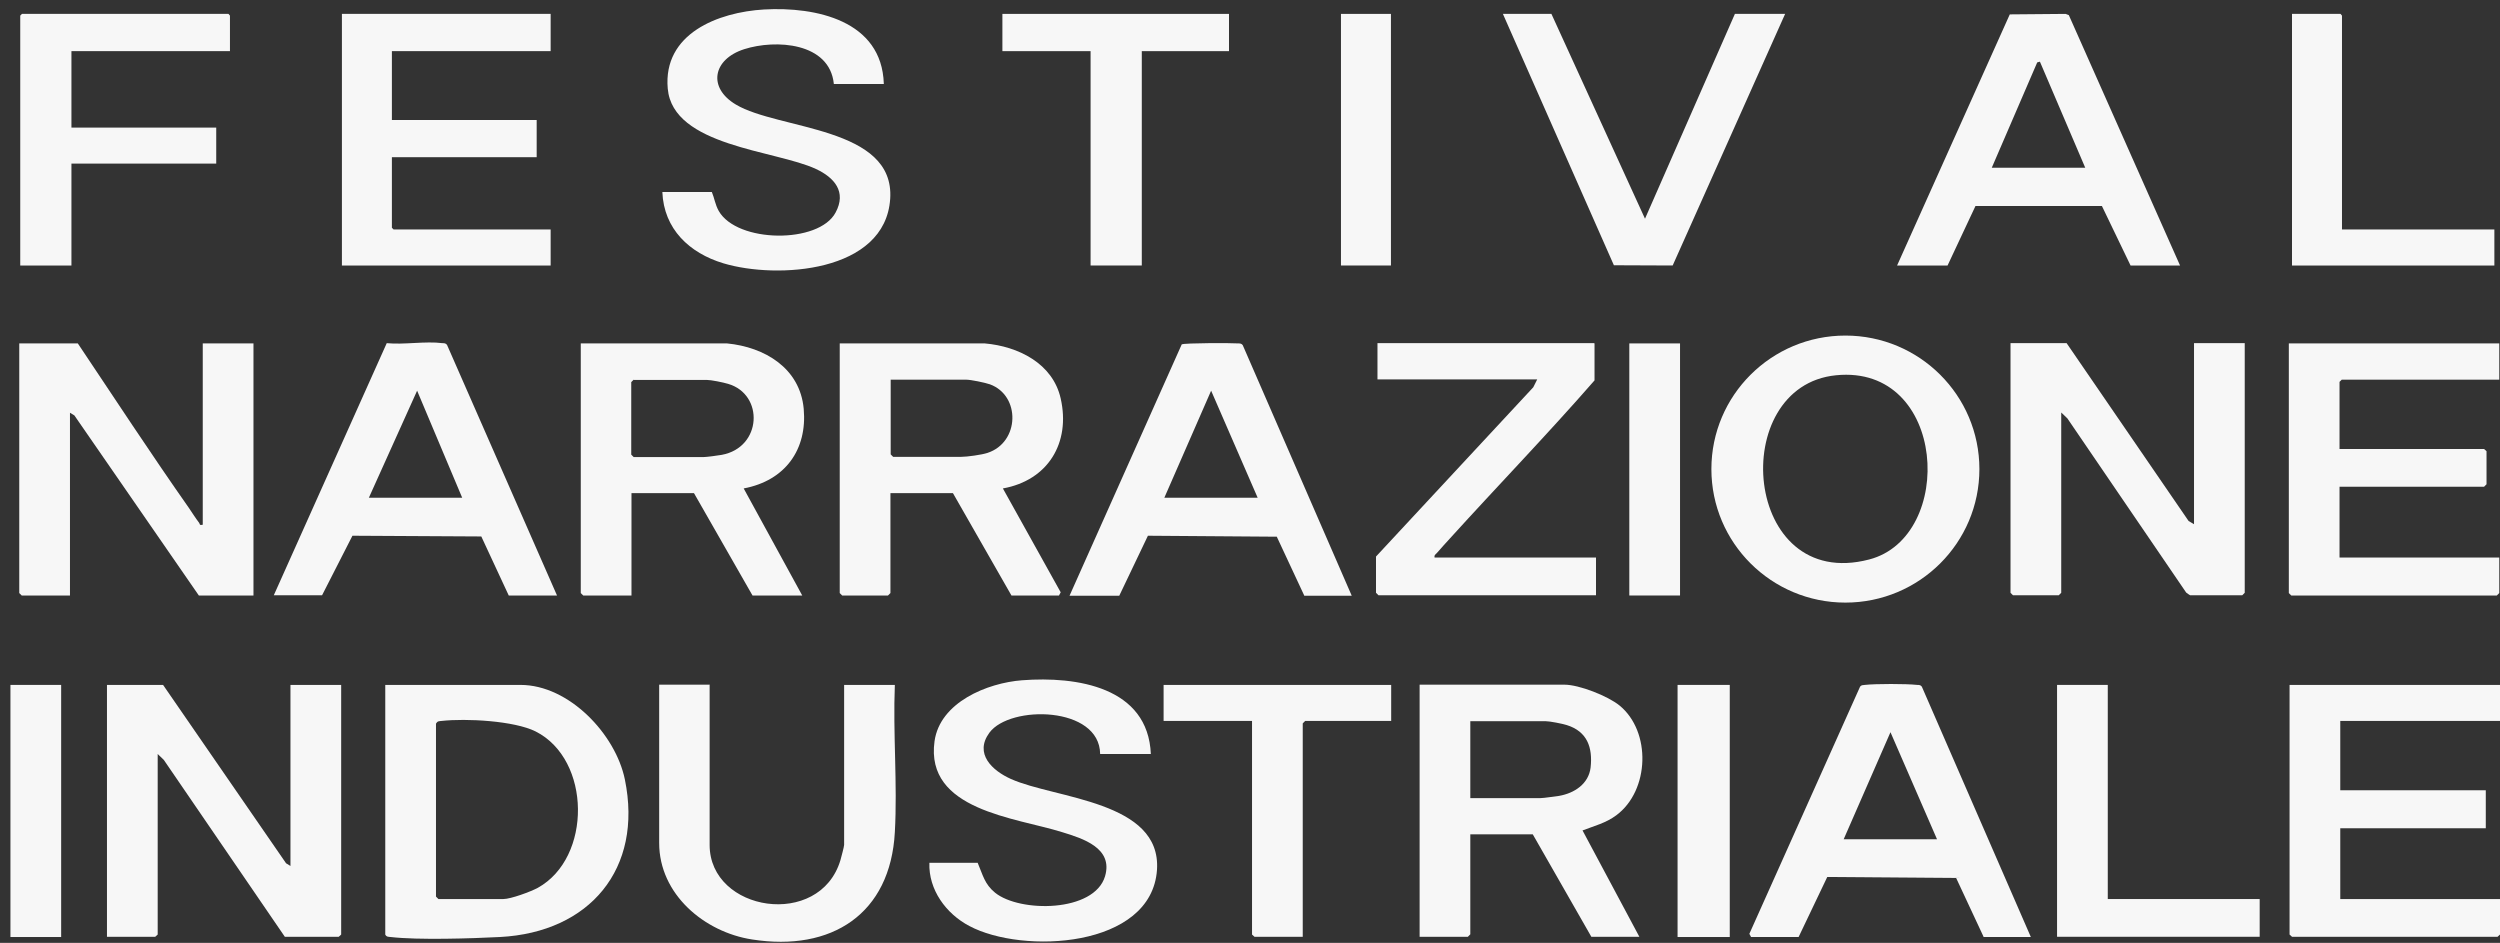
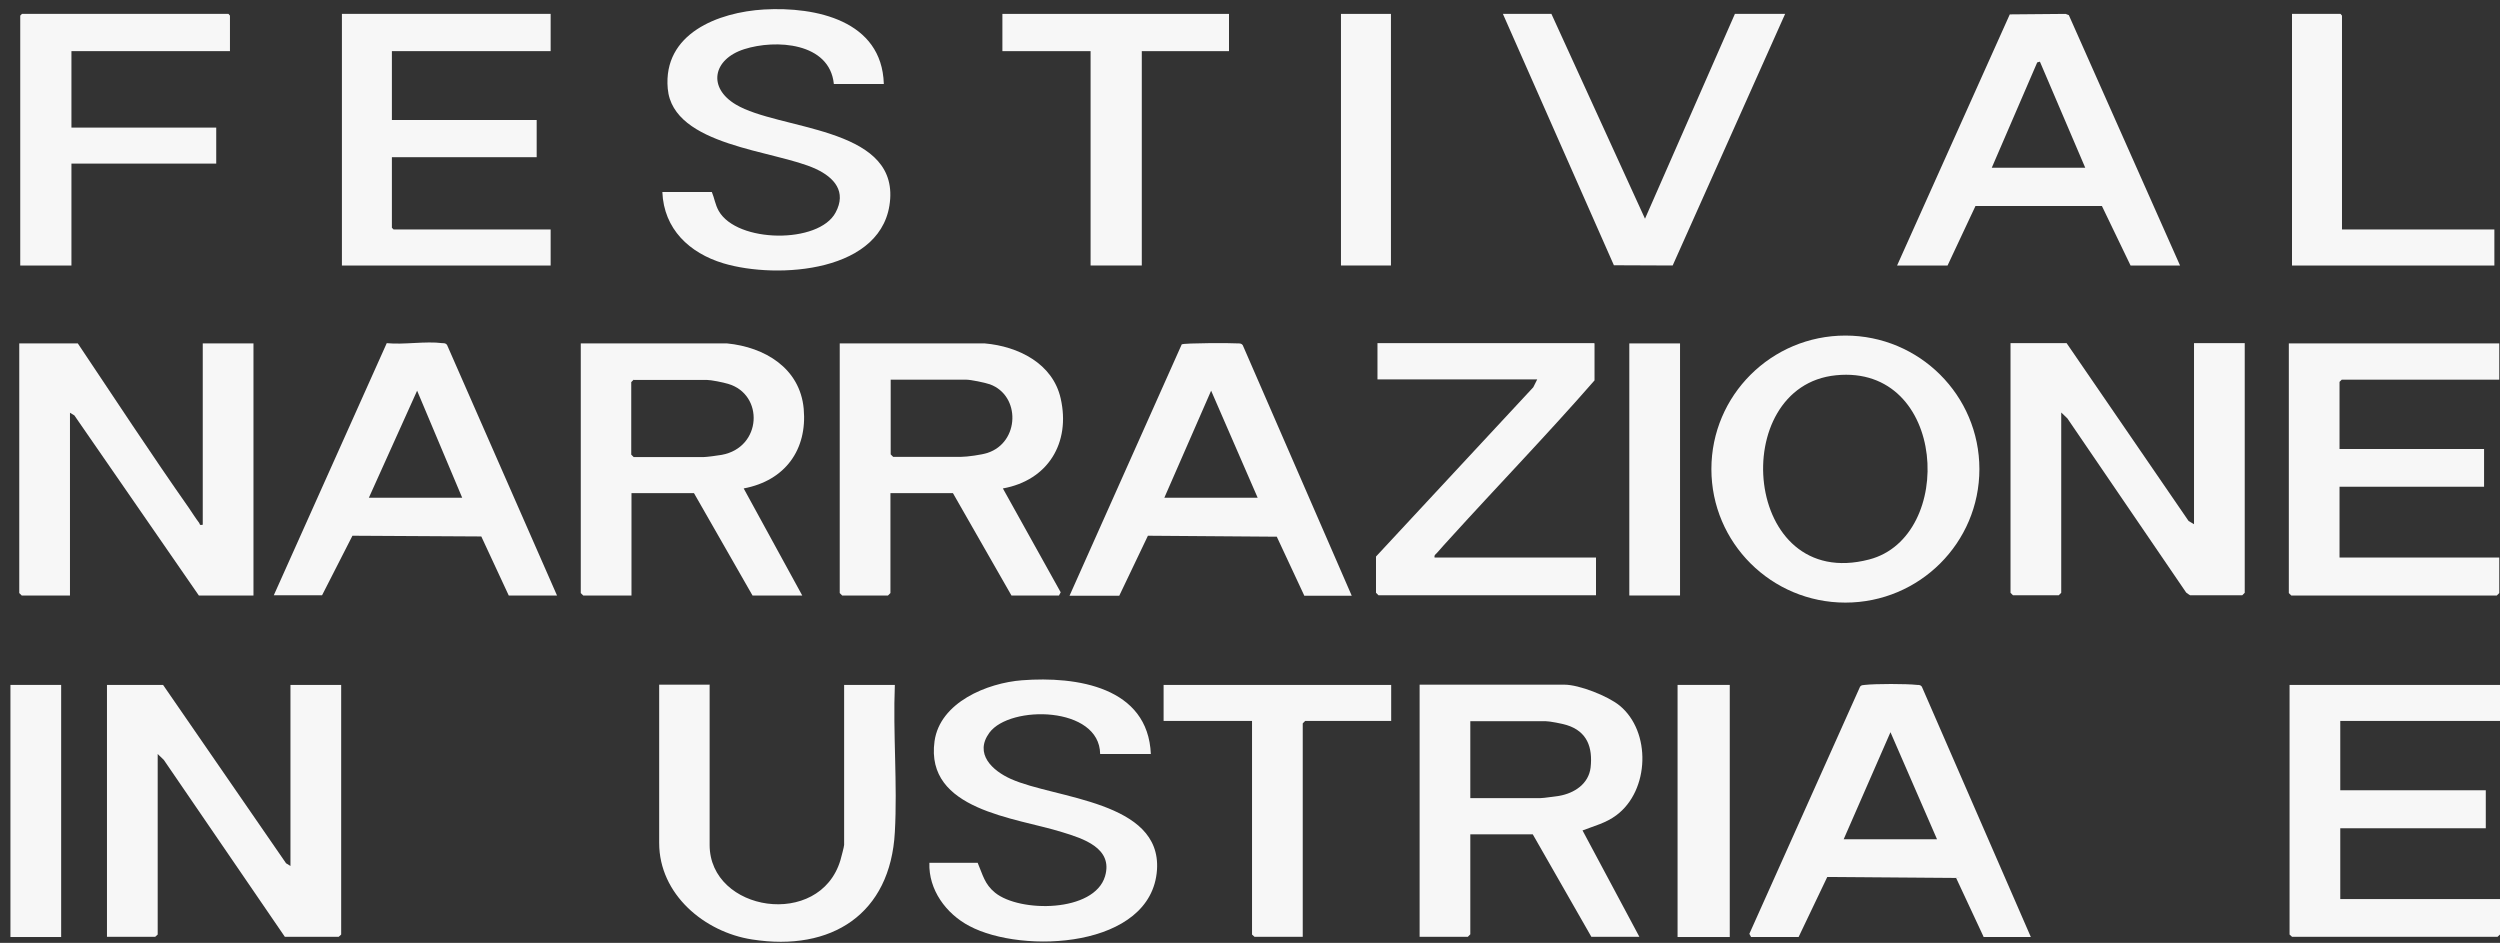
<svg xmlns="http://www.w3.org/2000/svg" width="175" height="66" viewBox="0 0 175 66" fill="none">
  <rect x="0" y="0" width="175" height="66" fill="#333333" stroke="none" />
  <path d="M38.545 0.973V3.58H27.432V8.399H37.567V11.005H27.432V15.944L27.552 16.064H38.545V18.585H23.934V0.973H38.545Z" fill="#F7F7F7" />
  <path d="M152.603 18.585H149.139L147.133 14.418H138.284L136.329 18.585H132.796L140.685 1.007L144.595 0.973L144.818 1.059L152.603 18.585ZM139.416 11.743H145.967L142.794 4.317L142.605 4.369L139.416 11.76V11.743Z" fill="#F7F7F7" />
  <path d="M61.867 5.878H58.369C58.078 2.962 54.288 2.74 52.093 3.443C49.898 4.146 49.52 6.135 51.51 7.318C54.493 9.102 62.656 8.845 62.313 13.921C61.97 19.083 54.408 19.563 50.635 18.431C48.251 17.711 46.468 16.03 46.365 13.441H49.829C50.017 13.886 50.052 14.298 50.309 14.761C51.595 17.025 57.323 17.076 58.489 14.881C59.278 13.423 58.403 12.429 57.117 11.829C54.288 10.508 47.102 10.251 46.742 6.204C46.399 2.345 50.275 0.853 53.482 0.664C57.117 0.459 61.73 1.436 61.867 5.861V5.878Z" fill="#F7F7F7" />
  <path d="M108.599 0.973L115.15 15.31L121.443 0.973H124.959L117.087 18.585L112.972 18.568L105.203 0.973H108.599Z" fill="#F7F7F7" />
  <path d="M16.097 3.58H5.001V8.93H15.136V11.451H5.001V18.585H1.417V1.093L1.537 0.973H15.994L16.097 1.093V3.58Z" fill="#F7F7F7" />
  <path d="M86.03 0.973V3.58H79.925V18.585H76.341V3.58H70.168V0.973H86.03Z" fill="#F7F7F7" />
  <path d="M163.939 16.064H174.606V18.585H160.44V0.973H163.836L163.939 1.093V16.064Z" fill="#F7F7F7" />
  <path d="M97.366 0.973H93.868V18.585H97.366V0.973Z" fill="#F7F7F7" />
  <path d="M5.447 24.039C8.019 27.88 10.557 31.756 13.216 35.546C13.438 35.871 13.696 36.283 13.936 36.592C14.004 36.677 13.936 36.797 14.193 36.729V24.039H17.743V41.685H13.919L5.207 29.08L4.898 28.892V41.685H1.52L1.348 41.514V24.039H5.447Z" fill="#F7F7F7" />
  <path d="M153.581 36.712V24.021H157.131V41.496L156.959 41.668H153.306C153.306 41.668 153.083 41.531 153.032 41.479L144.715 29.286L144.286 28.875V41.496L144.114 41.668H140.908L140.736 41.496V24.021H144.663L153.203 36.472L153.581 36.695V36.712Z" fill="#F7F7F7" />
  <path d="M50.892 24.039C53.533 24.296 56.002 25.771 56.26 28.617C56.517 31.464 54.974 33.642 52.058 34.191L56.157 41.685H52.676L48.577 34.517H44.204V41.685H40.825L40.654 41.514V24.039H50.892ZM44.358 26.577L44.187 26.748V31.824L44.358 31.996H49.229C49.434 31.996 50.24 31.893 50.515 31.841C53.344 31.327 53.499 27.606 50.961 26.868C50.618 26.765 49.777 26.594 49.469 26.594H44.375L44.358 26.577Z" fill="#F7F7F7" />
  <path d="M68.933 24.039C71.282 24.244 73.701 25.445 74.249 27.897C74.952 31.001 73.358 33.625 70.202 34.191L74.249 41.462L74.129 41.685H70.802L66.704 34.517H62.331V41.514L62.159 41.685H58.952L58.781 41.514V24.039H68.916H68.933ZM62.348 26.577V31.807L62.519 31.979H67.287C67.681 31.979 68.71 31.841 69.122 31.704C71.385 30.967 71.454 27.691 69.293 26.902C68.95 26.782 67.956 26.577 67.63 26.577H62.365H62.348Z" fill="#F7F7F7" />
  <path d="M138.558 32.836C138.558 37.998 134.357 42.182 129.178 42.182C123.999 42.182 119.797 37.998 119.797 32.836C119.797 27.674 123.999 23.49 129.178 23.49C134.357 23.49 138.558 27.674 138.558 32.836ZM128.526 26.268C120.86 27.023 121.975 41.479 130.841 39.164C136.912 37.586 136.295 25.496 128.526 26.268Z" fill="#F7F7F7" />
-   <path d="M174.949 24.039V26.577H163.922L163.767 26.731V31.43H173.885L174.057 31.584V33.899L173.885 34.071H163.767V39.027H174.949V41.514L174.777 41.685H160.389L160.218 41.514V24.039H174.949Z" fill="#F7F7F7" />
+   <path d="M174.949 24.039V26.577H163.922L163.767 26.731V31.43H173.885V33.899L173.885 34.071H163.767V39.027H174.949V41.514L174.777 41.685H160.389L160.218 41.514V24.039H174.949Z" fill="#F7F7F7" />
  <path d="M91.295 41.685L89.375 37.569L80.354 37.501L78.348 41.702H74.867L82.721 24.107C82.892 24.004 86.236 24.004 86.665 24.039C86.785 24.039 86.905 24.039 86.991 24.159L94.622 41.702H91.295V41.685ZM81.503 34.843H88.037L84.779 27.348L81.503 34.843Z" fill="#F7F7F7" />
  <path d="M38.991 41.685H35.612L33.691 37.552L24.671 37.501L22.545 41.668H19.166L27.072 24.021C28.29 24.142 29.782 23.867 30.965 24.021C31.085 24.021 31.205 24.021 31.291 24.142L38.991 41.685ZM25.82 34.843H32.354L29.198 27.348L25.82 34.843Z" fill="#F7F7F7" />
  <path d="M111.617 24.039V26.628C108.324 30.401 104.843 34.002 101.482 37.706C101.225 37.998 100.813 38.427 100.59 38.701C100.504 38.804 100.384 38.838 100.419 39.027H111.72V41.668H96.492L96.32 41.496V38.958L107.33 27.108L107.604 26.559H96.423V24.021H111.583L111.617 24.039Z" fill="#F7F7F7" />
  <path d="M117.602 24.039H114.052V41.685H117.602V24.039Z" fill="#F7F7F7" />
  <path d="M20.332 60.618V47.944H23.882V65.419L23.711 65.574H19.938L11.466 53.192L11.038 52.781V65.419L10.866 65.574H7.488V47.944H11.415L20.024 60.429L20.332 60.618Z" fill="#F7F7F7" />
-   <path d="M26.969 47.944H36.435C39.831 47.944 43.089 51.391 43.741 54.564C45.027 60.823 41.271 65.265 34.995 65.591C32.988 65.694 29.267 65.814 27.346 65.591C27.192 65.574 27.055 65.591 26.969 65.419V47.944ZM30.519 50.637V62.761L30.69 62.933H35.235C35.749 62.933 37.156 62.418 37.653 62.144C41.443 60.035 41.391 53.175 37.498 51.203C35.989 50.448 32.611 50.277 30.913 50.465C30.759 50.483 30.622 50.465 30.536 50.637H30.519Z" fill="#F7F7F7" />
  <path d="M114.772 65.574H111.394L107.295 58.405H102.922V65.402L102.751 65.574H99.373V47.927H109.508C110.537 47.927 112.543 48.716 113.366 49.385C115.596 51.203 115.476 55.336 113.143 57.068C112.406 57.617 111.617 57.805 110.777 58.131L114.755 65.574H114.772ZM102.922 55.867H107.844C108.067 55.867 108.839 55.747 109.13 55.713C110.211 55.524 111.205 54.873 111.343 53.724C111.497 52.318 111.103 51.203 109.679 50.757C109.353 50.654 108.479 50.483 108.187 50.483H102.922V55.885V55.867Z" fill="#F7F7F7" />
  <path d="M175 47.944V50.465H163.819V55.319H174.005V57.977H163.819V62.933H175V65.419L174.828 65.574H160.44L160.269 65.419V47.944H175Z" fill="#F7F7F7" />
  <path d="M138.85 65.574L136.929 61.458L127.908 61.389L125.902 65.591H122.575L122.455 65.368L130.206 48.065C130.292 47.944 130.412 47.962 130.532 47.944C131.287 47.859 133.448 47.859 134.202 47.944C134.322 47.944 134.442 47.944 134.528 48.065L142.159 65.591H138.832L138.85 65.574ZM135.591 58.748L132.333 51.254L129.057 58.748H135.591Z" fill="#F7F7F7" />
  <path d="M80.56 52.781H77.01C76.976 49.419 70.699 49.334 69.259 51.288C68.178 52.763 69.465 53.947 70.768 54.53C73.872 55.919 81.314 56.056 80.989 60.892C80.611 66.38 71.574 66.808 67.853 64.819C66.223 63.962 64.989 62.281 65.057 60.395H68.436C68.796 61.235 68.916 61.887 69.653 62.487C71.385 63.893 76.599 63.876 77.353 61.338C77.936 59.366 75.81 58.697 74.352 58.251C71.076 57.222 64.749 56.725 65.417 51.889C65.795 49.162 69.104 47.807 71.54 47.619C75.364 47.327 80.371 48.082 80.56 52.798V52.781Z" fill="#F7F7F7" />
  <path d="M49.674 47.944V59.143C49.674 63.842 57.391 65.042 58.832 60.206C58.883 60.017 59.089 59.263 59.089 59.143V47.944H62.639C62.502 51.34 62.828 54.873 62.639 58.251C62.33 63.979 58.215 66.637 52.641 65.762C49.314 65.248 46.142 62.607 46.142 59.006V47.927H49.691L49.674 47.944Z" fill="#F7F7F7" />
  <path d="M97.383 47.944V50.465H91.364L91.192 50.637V65.574H87.814L87.642 65.419V50.465H81.452V47.944H97.383Z" fill="#F7F7F7" />
-   <path d="M147.544 47.944V62.933H158.177V65.574H143.994V47.944H147.544Z" fill="#F7F7F7" />
  <path d="M121.083 47.944H117.43V65.591H121.083V47.944Z" fill="#F7F7F7" />
  <path d="M4.281 47.944H0.731V65.591H4.281V47.944Z" fill="#F7F7F7" />
</svg>